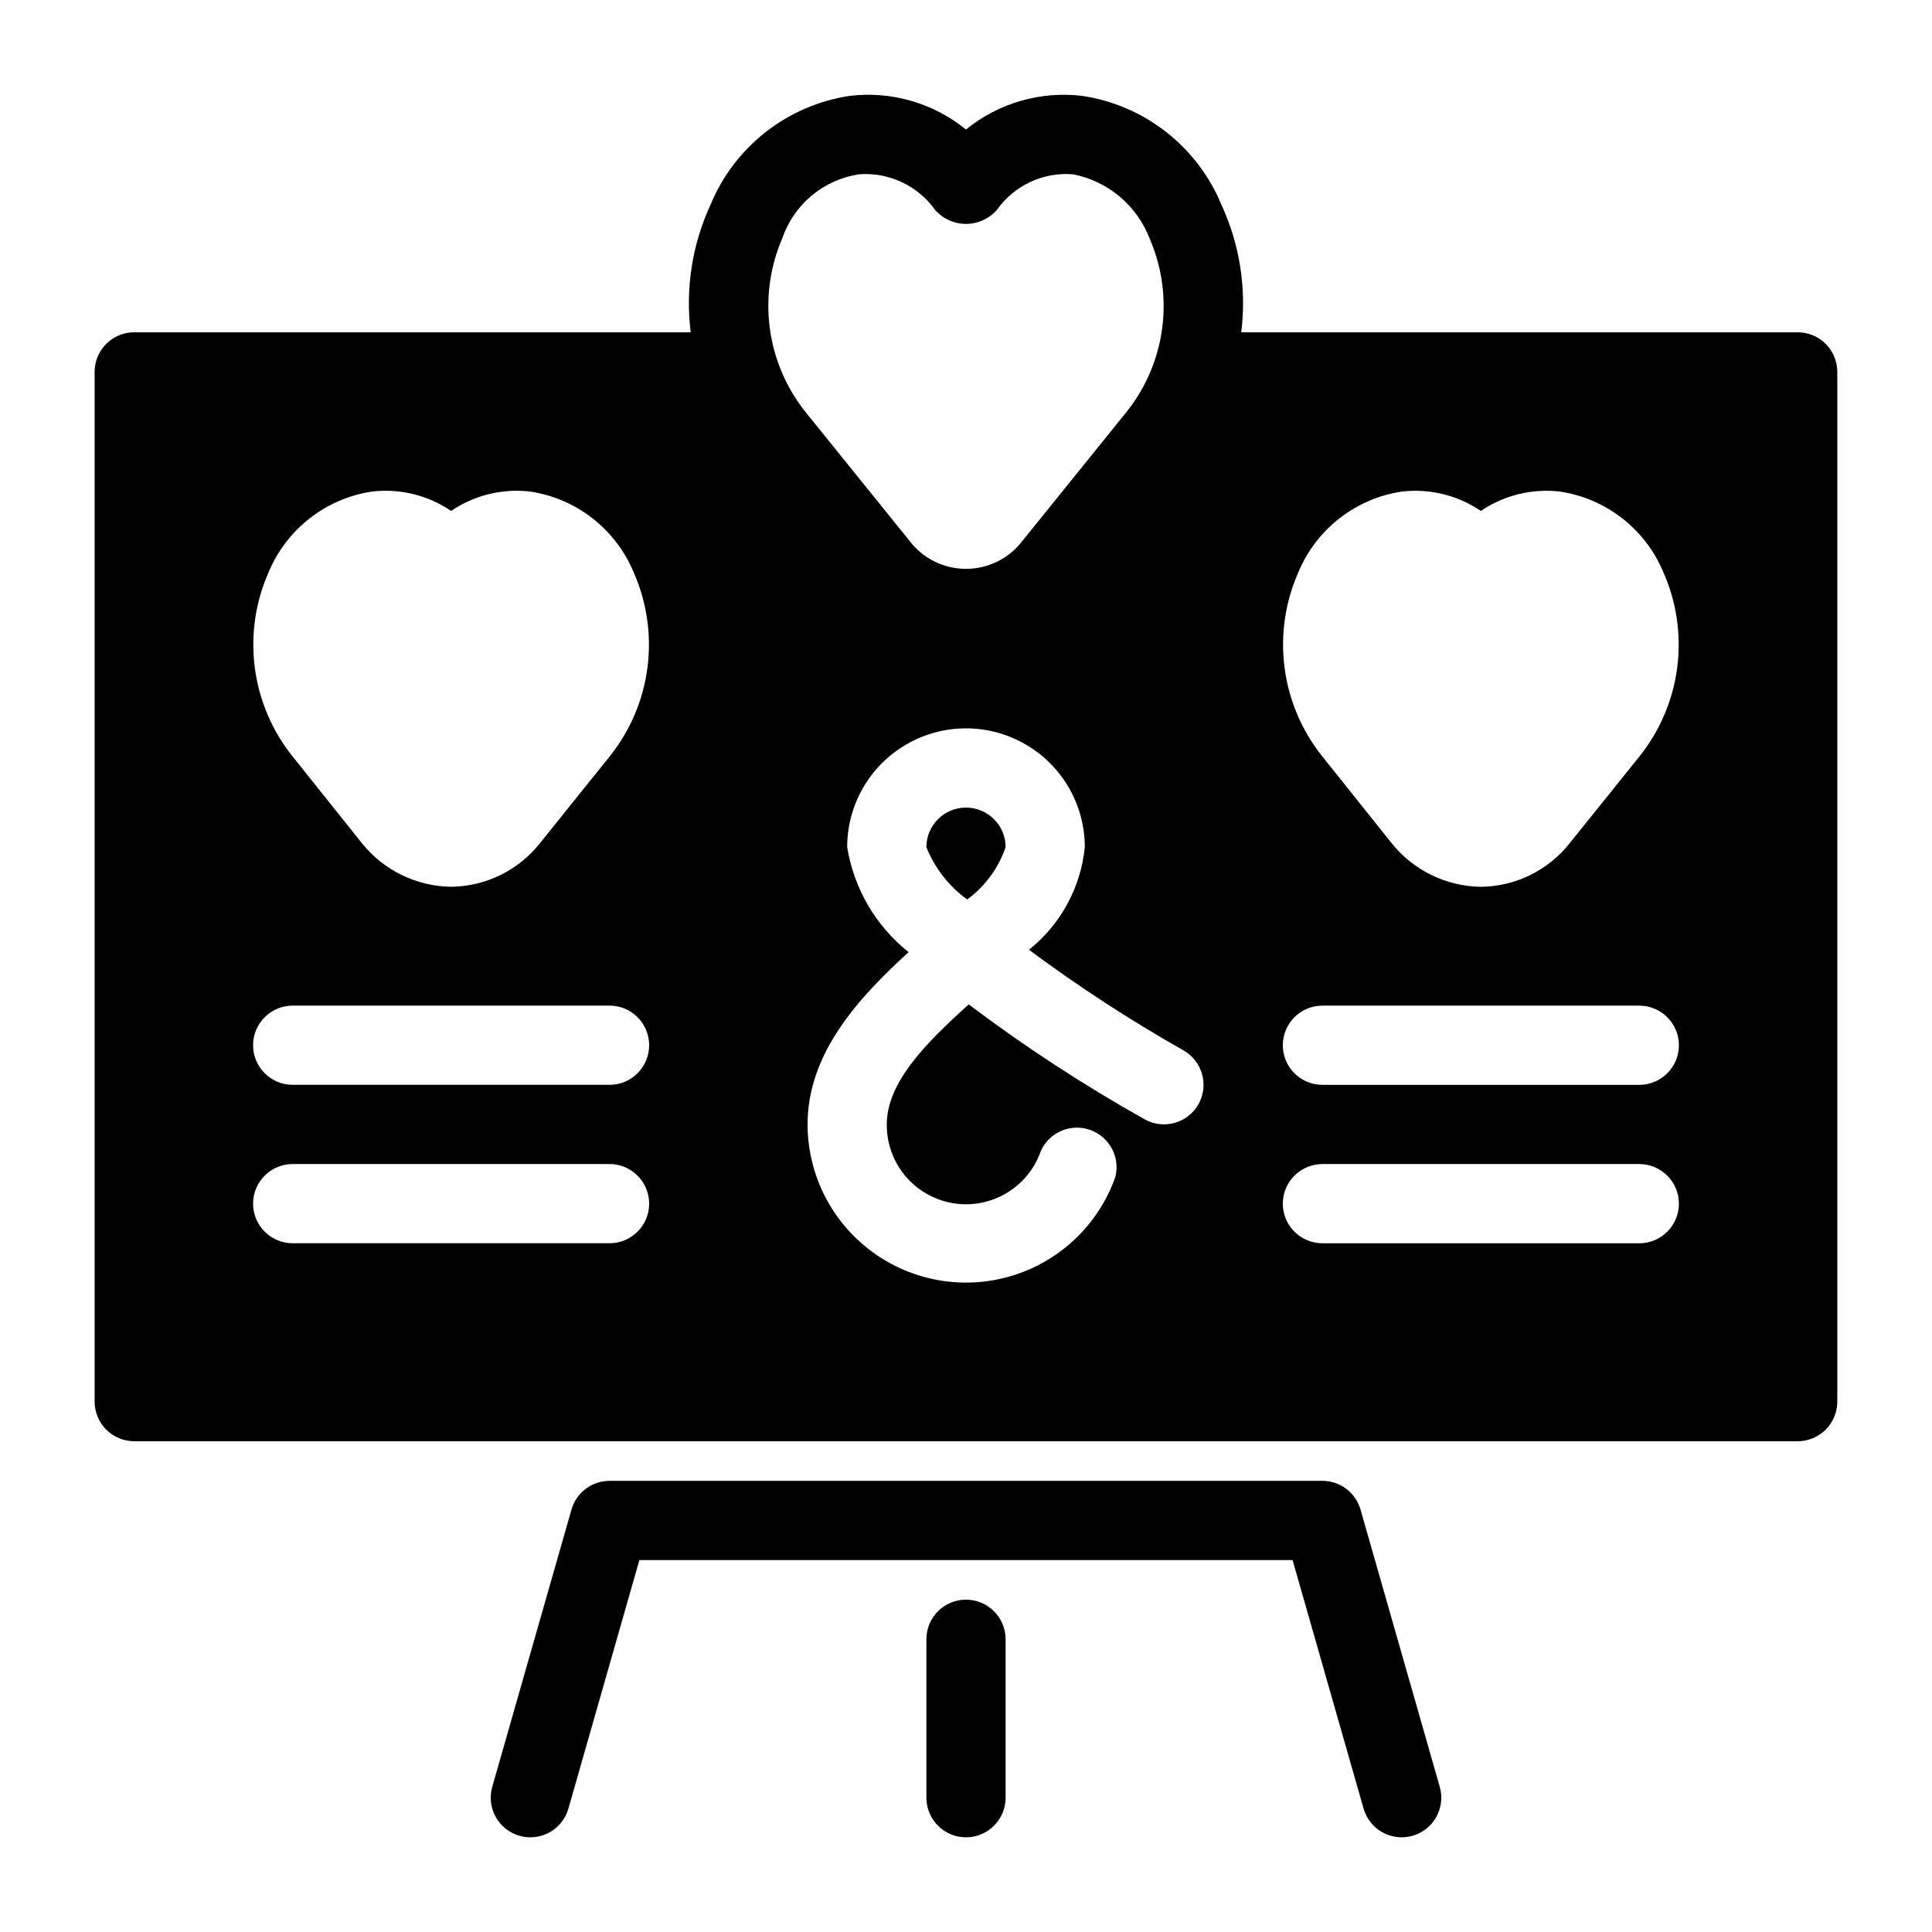
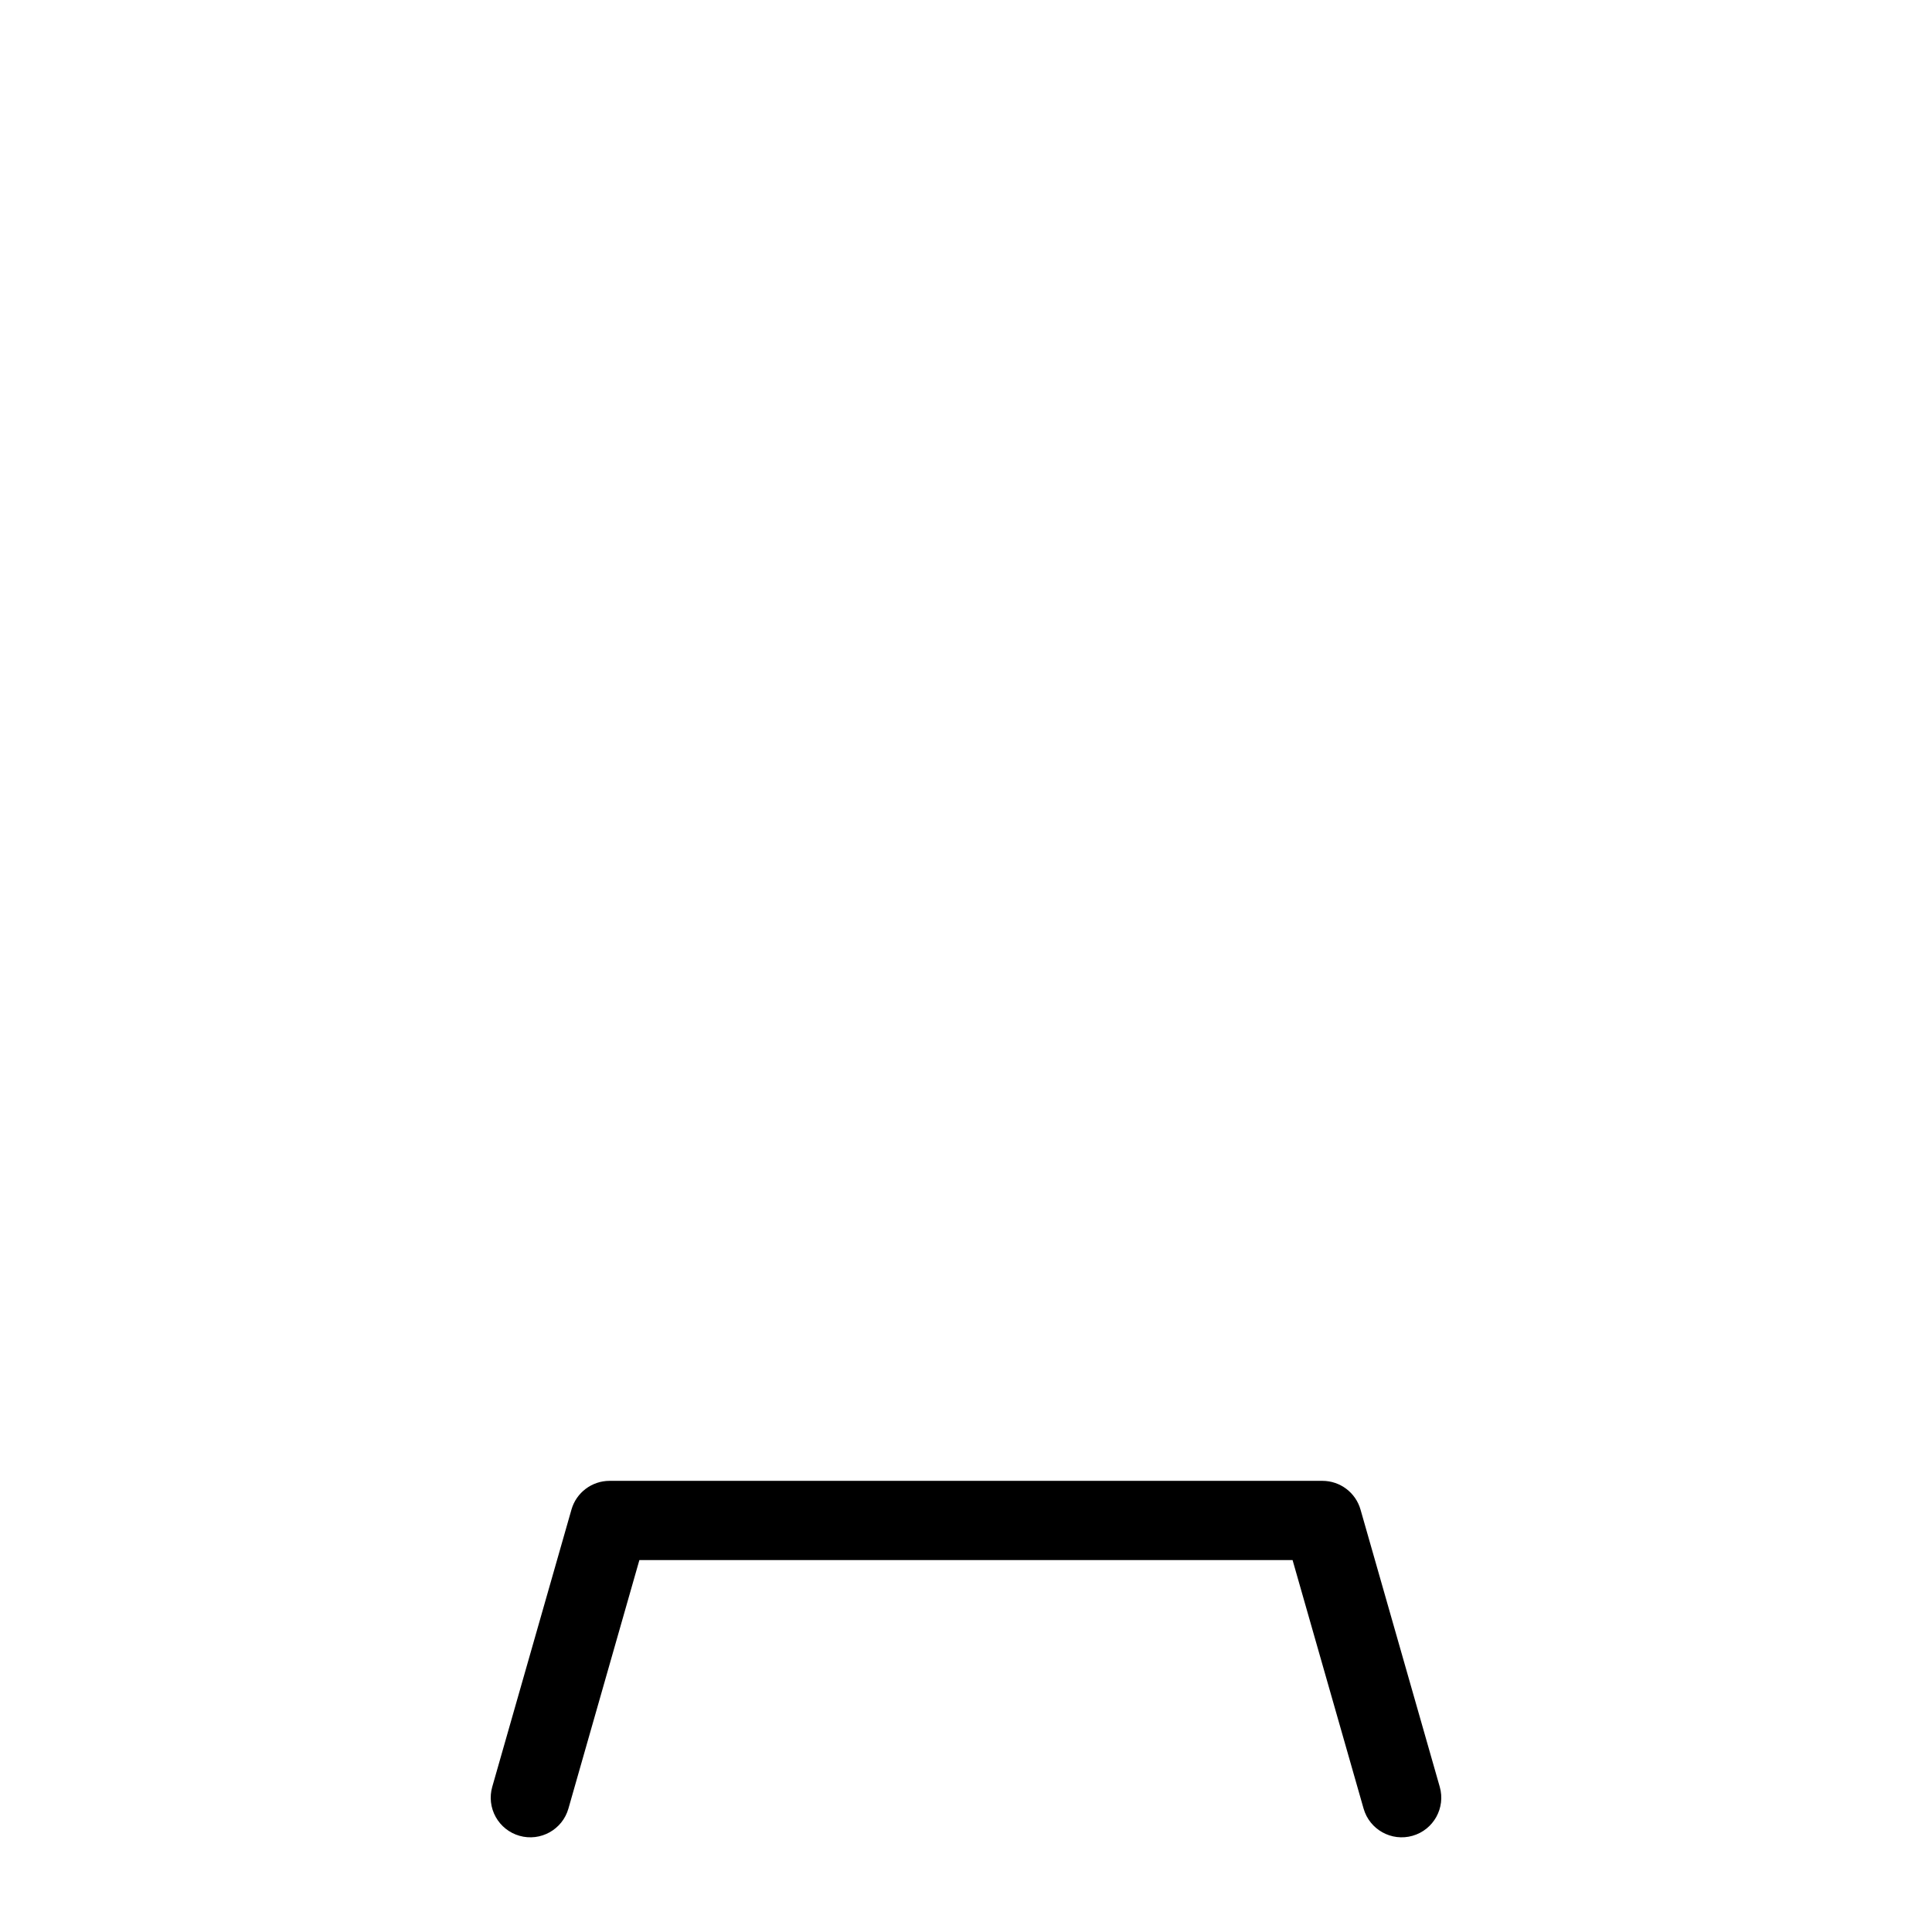
<svg xmlns="http://www.w3.org/2000/svg" fill="#000000" width="800px" height="800px" version="1.1" viewBox="144 144 512 512">
  <g>
-     <path d="m620.41 232.06h-147.47c1.449-11.535-0.371-23.246-5.246-33.797-6.391-15.445-20.414-26.406-36.949-28.863-11.035-1.305-22.125 1.914-30.75 8.922-8.625-7.008-19.719-10.227-30.754-8.922-16.531 2.457-30.559 13.418-36.945 28.863-4.879 10.551-6.695 22.262-5.25 33.797h-147.47c-5.797 0-10.496 4.699-10.496 10.496v272.89c0 2.785 1.105 5.457 3.074 7.422 1.969 1.969 4.637 3.074 7.422 3.074h440.83c2.785 0 5.453-1.105 7.422-3.074 1.969-1.965 3.074-4.637 3.074-7.422v-272.89c0-2.785-1.105-5.453-3.074-7.422s-4.637-3.074-7.422-3.074zm-405.14 63.395c4.809-11.359 15.188-19.395 27.395-21.199 7.352-0.84 14.762 0.984 20.887 5.141 6.121-4.156 13.531-5.981 20.887-5.141 12.203 1.805 22.586 9.84 27.395 21.199 3.555 7.938 4.859 16.699 3.766 25.324-1.09 8.629-4.535 16.789-9.957 23.59l-18.473 22.984c-5.699 7.266-14.387 11.551-23.617 11.652-9.258-0.125-17.965-4.402-23.723-11.652l-18.367-22.984c-5.422-6.801-8.867-14.961-9.961-23.59-1.09-8.625 0.211-17.387 3.769-25.324zm90.266 178.02h-83.969c-5.797 0-10.496-4.699-10.496-10.496 0-5.797 4.699-10.496 10.496-10.496h83.969c5.797 0 10.496 4.699 10.496 10.496 0 5.797-4.699 10.496-10.496 10.496zm0-41.984h-83.969c-5.797 0-10.496-4.699-10.496-10.496 0-5.797 4.699-10.496 10.496-10.496h83.969c5.797 0 10.496 4.699 10.496 10.496 0 5.797-4.699 10.496-10.496 10.496zm45.762-224.3c1.512-4.43 4.211-8.355 7.801-11.352 3.59-3 7.938-4.953 12.562-5.652 7.906-0.59 15.547 2.992 20.152 9.445 2.07 2.352 5.051 3.703 8.188 3.703 3.133 0 6.113-1.352 8.184-3.703 4.582-6.484 12.242-10.074 20.152-9.445 9.289 1.801 16.988 8.27 20.363 17.109 3.215 7.441 4.356 15.613 3.301 23.652-1.055 8.035-4.262 15.641-9.281 22.004l-27.711 34.32c-3.551 4.711-9.109 7.481-15.008 7.481-5.902 0-11.457-2.769-15.012-7.481l-27.707-34.32c-5.023-6.383-8.23-14.004-9.285-22.059-1.051-8.055 0.086-16.242 3.301-23.703zm110.31 229.44c-2.844 5.035-9.23 6.82-14.273 3.988-16.203-9.082-31.773-19.25-46.602-30.438-11.336 10.18-21.727 20.676-21.727 31.805-0.055 6.691 3.086 13.008 8.453 17.004 5.367 3.996 12.32 5.195 18.719 3.223 6.394-1.969 11.469-6.871 13.656-13.195 2.242-4.961 7.906-7.387 13.043-5.582 5.137 1.801 8.043 7.234 6.691 12.508-4.445 12.535-14.566 22.223-27.285 26.117-12.719 3.891-26.527 1.527-37.227-6.375-10.699-7.898-17.023-20.402-17.043-33.699 0-18.895 13.539-33.586 26.766-45.656l-0.004-0.004c-8.684-6.934-14.48-16.844-16.266-27.812 0-11.25 6-21.645 15.742-27.27 9.742-5.625 21.746-5.625 31.488 0 9.742 5.625 15.746 16.02 15.746 27.27-1.066 10.688-6.402 20.488-14.801 27.184 13.082 9.723 26.754 18.625 40.934 26.66 5.035 2.848 6.82 9.23 3.988 14.273zm26.555-141.17c4.809-11.359 15.191-19.395 27.395-21.199 7.356-0.84 14.766 0.984 20.887 5.141 6.125-4.156 13.535-5.981 20.891-5.141 12.203 1.805 22.582 9.84 27.395 21.199 3.555 7.938 4.856 16.699 3.766 25.324-1.094 8.629-4.539 16.789-9.961 23.59l-18.473 22.984c-5.699 7.266-14.383 11.551-23.617 11.652-9.254-0.125-17.965-4.402-23.719-11.652l-18.367-22.984c-5.422-6.801-8.867-14.961-9.961-23.59-1.094-8.625 0.211-17.387 3.766-25.324zm90.266 178.02h-83.969c-5.797 0-10.496-4.699-10.496-10.496 0-5.797 4.699-10.496 10.496-10.496h83.969c5.797 0 10.496 4.699 10.496 10.496 0 5.797-4.699 10.496-10.496 10.496zm0-41.984h-83.969c-5.797 0-10.496-4.699-10.496-10.496 0-5.797 4.699-10.496 10.496-10.496h83.969c5.797 0 10.496 4.699 10.496 10.496 0 5.797-4.699 10.496-10.496 10.496z" />
-     <path d="m400 358.02c-5.797 0-10.496 4.699-10.496 10.496 2.219 5.547 5.969 10.352 10.809 13.852 4.731-3.465 8.285-8.301 10.184-13.852 0-2.785-1.105-5.453-3.074-7.422s-4.641-3.074-7.422-3.074z" />
    <path d="m504.55 544.05c-1.289-4.5-5.406-7.606-10.09-7.609h-188.93c-4.684 0.004-8.801 3.109-10.086 7.609l-20.992 73.473c-0.766 2.68-0.438 5.551 0.914 7.984 1.352 2.434 3.613 4.231 6.289 4.996 5.574 1.594 11.387-1.633 12.98-7.207l18.809-65.863h173.1l18.82 65.863c1.594 5.574 7.406 8.801 12.98 7.207 5.574-1.594 8.797-7.406 7.203-12.98z" />
-     <path d="m400 567.93c-5.797 0-10.496 4.699-10.496 10.496v41.984c0 5.797 4.699 10.496 10.496 10.496s10.496-4.699 10.496-10.496v-41.984c0-2.781-1.105-5.453-3.074-7.422s-4.641-3.074-7.422-3.074z" />
  </g>
</svg>